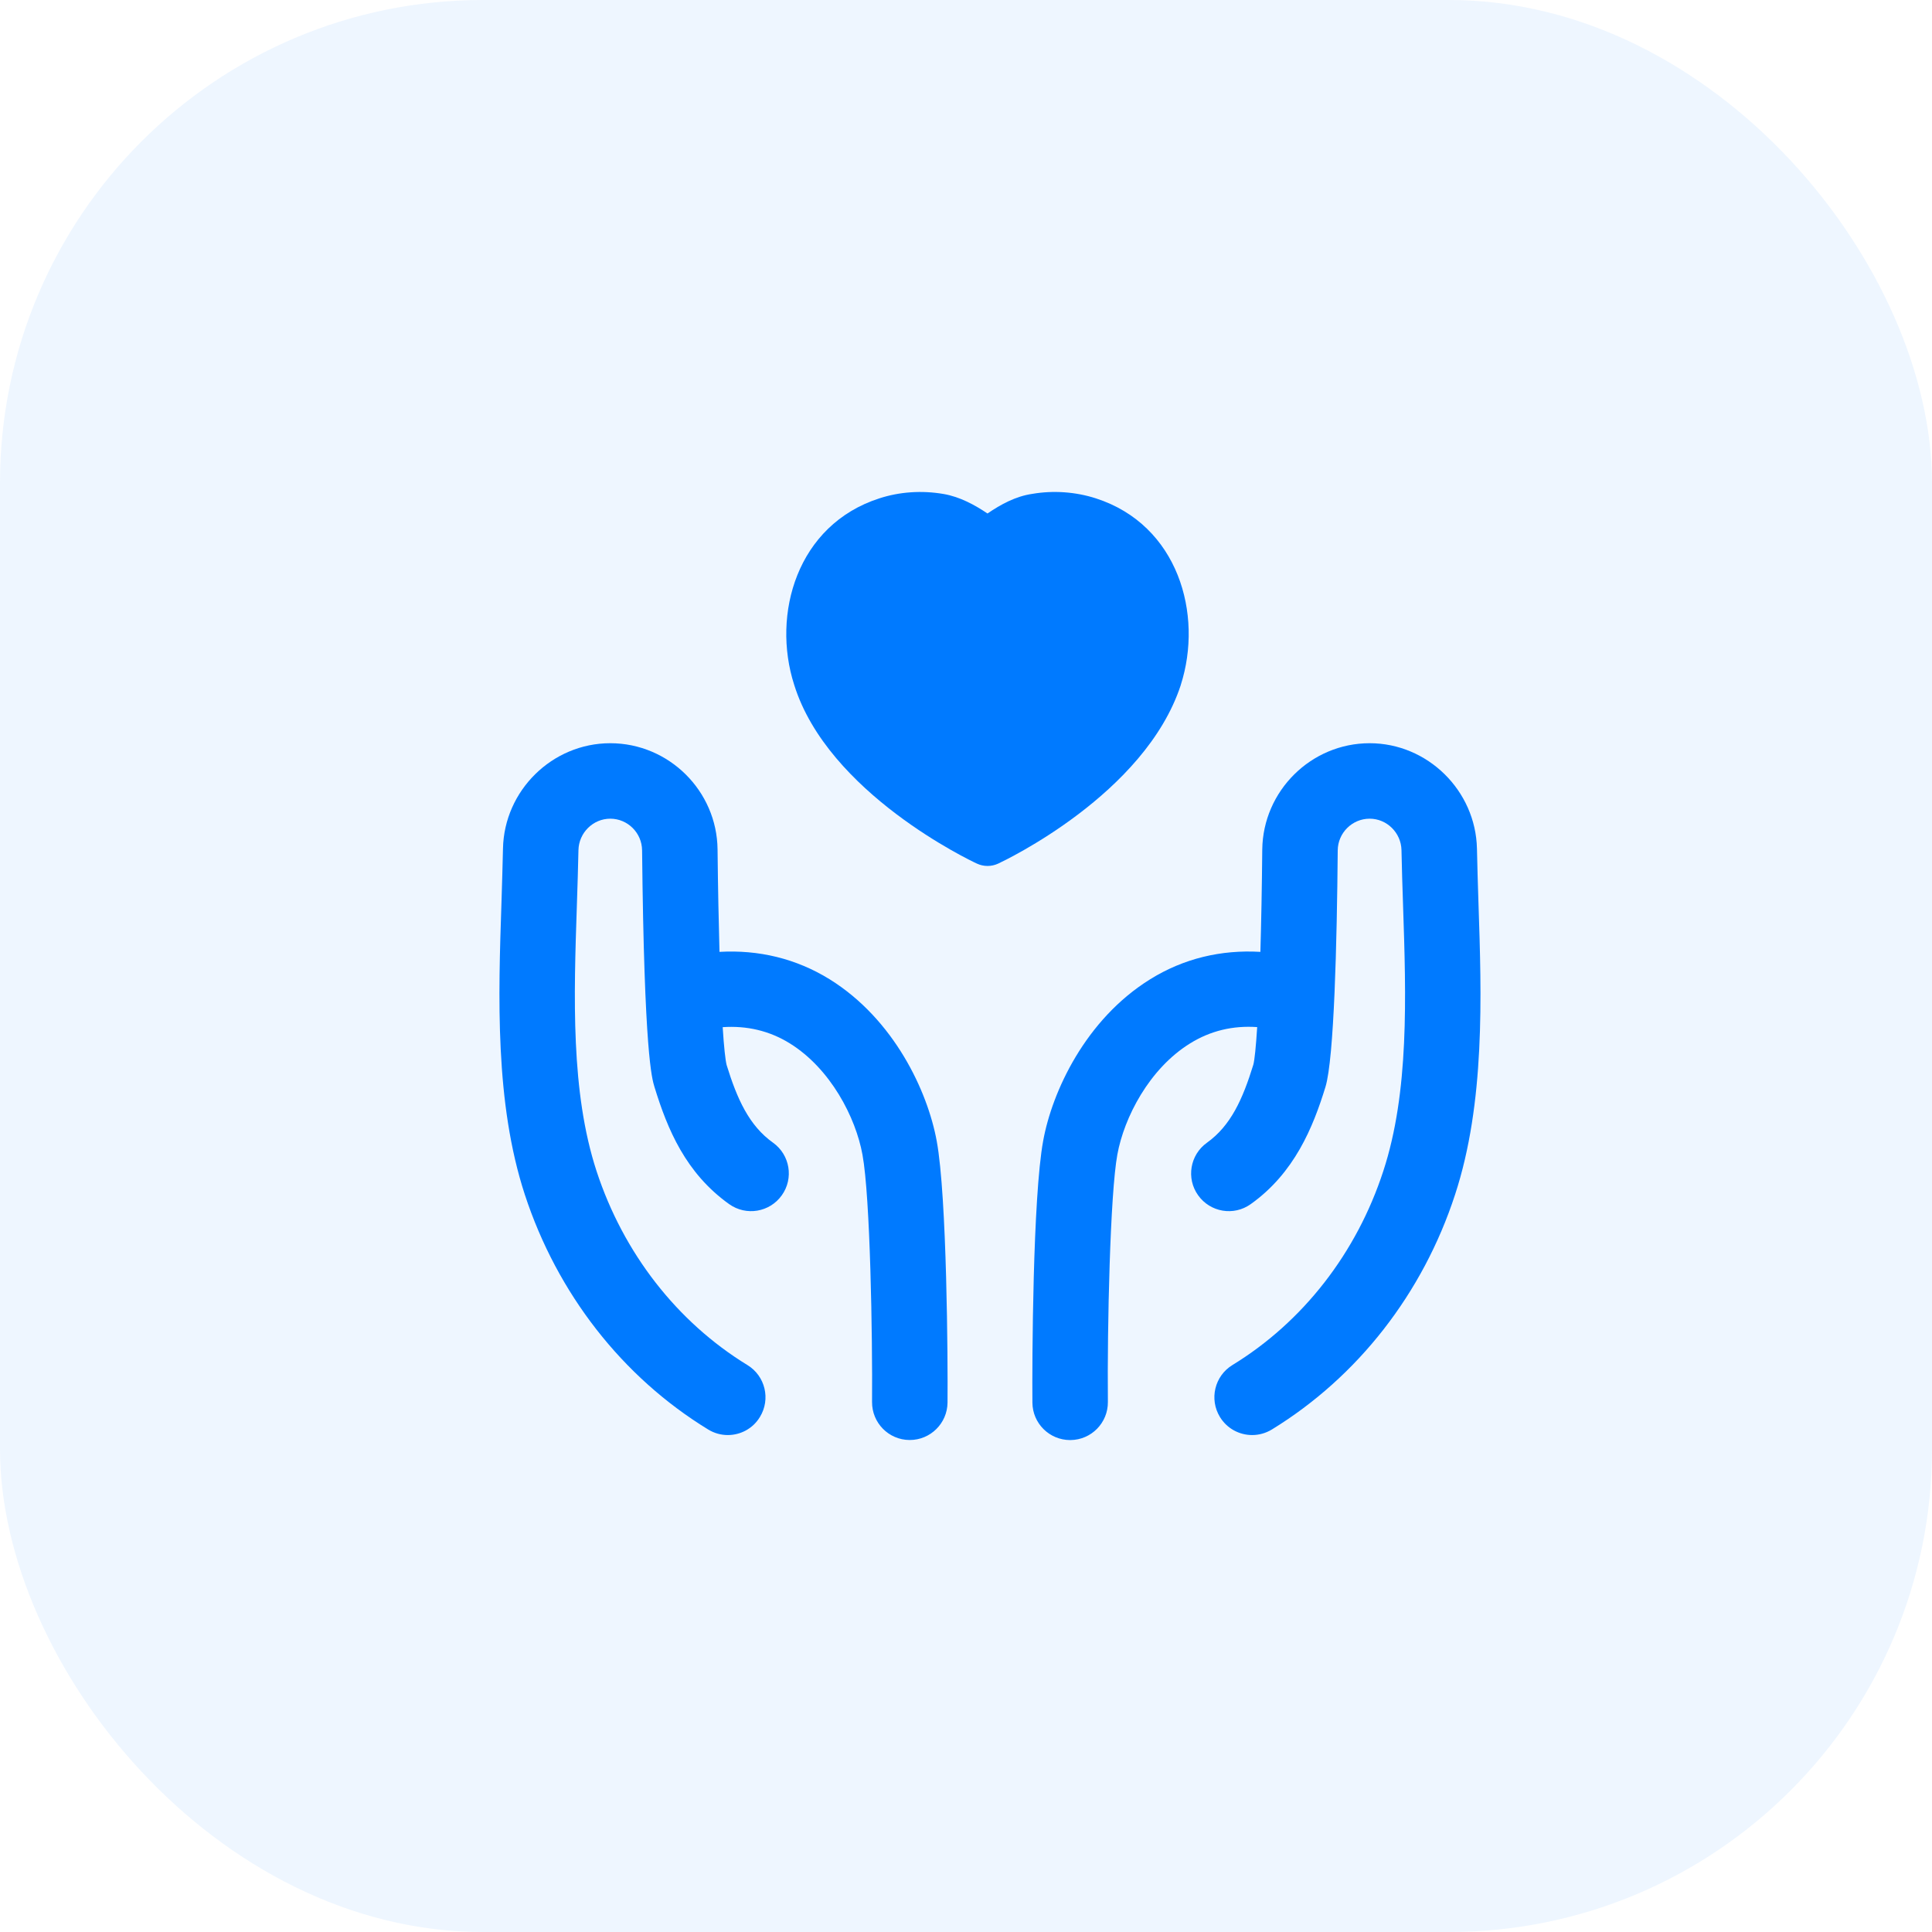
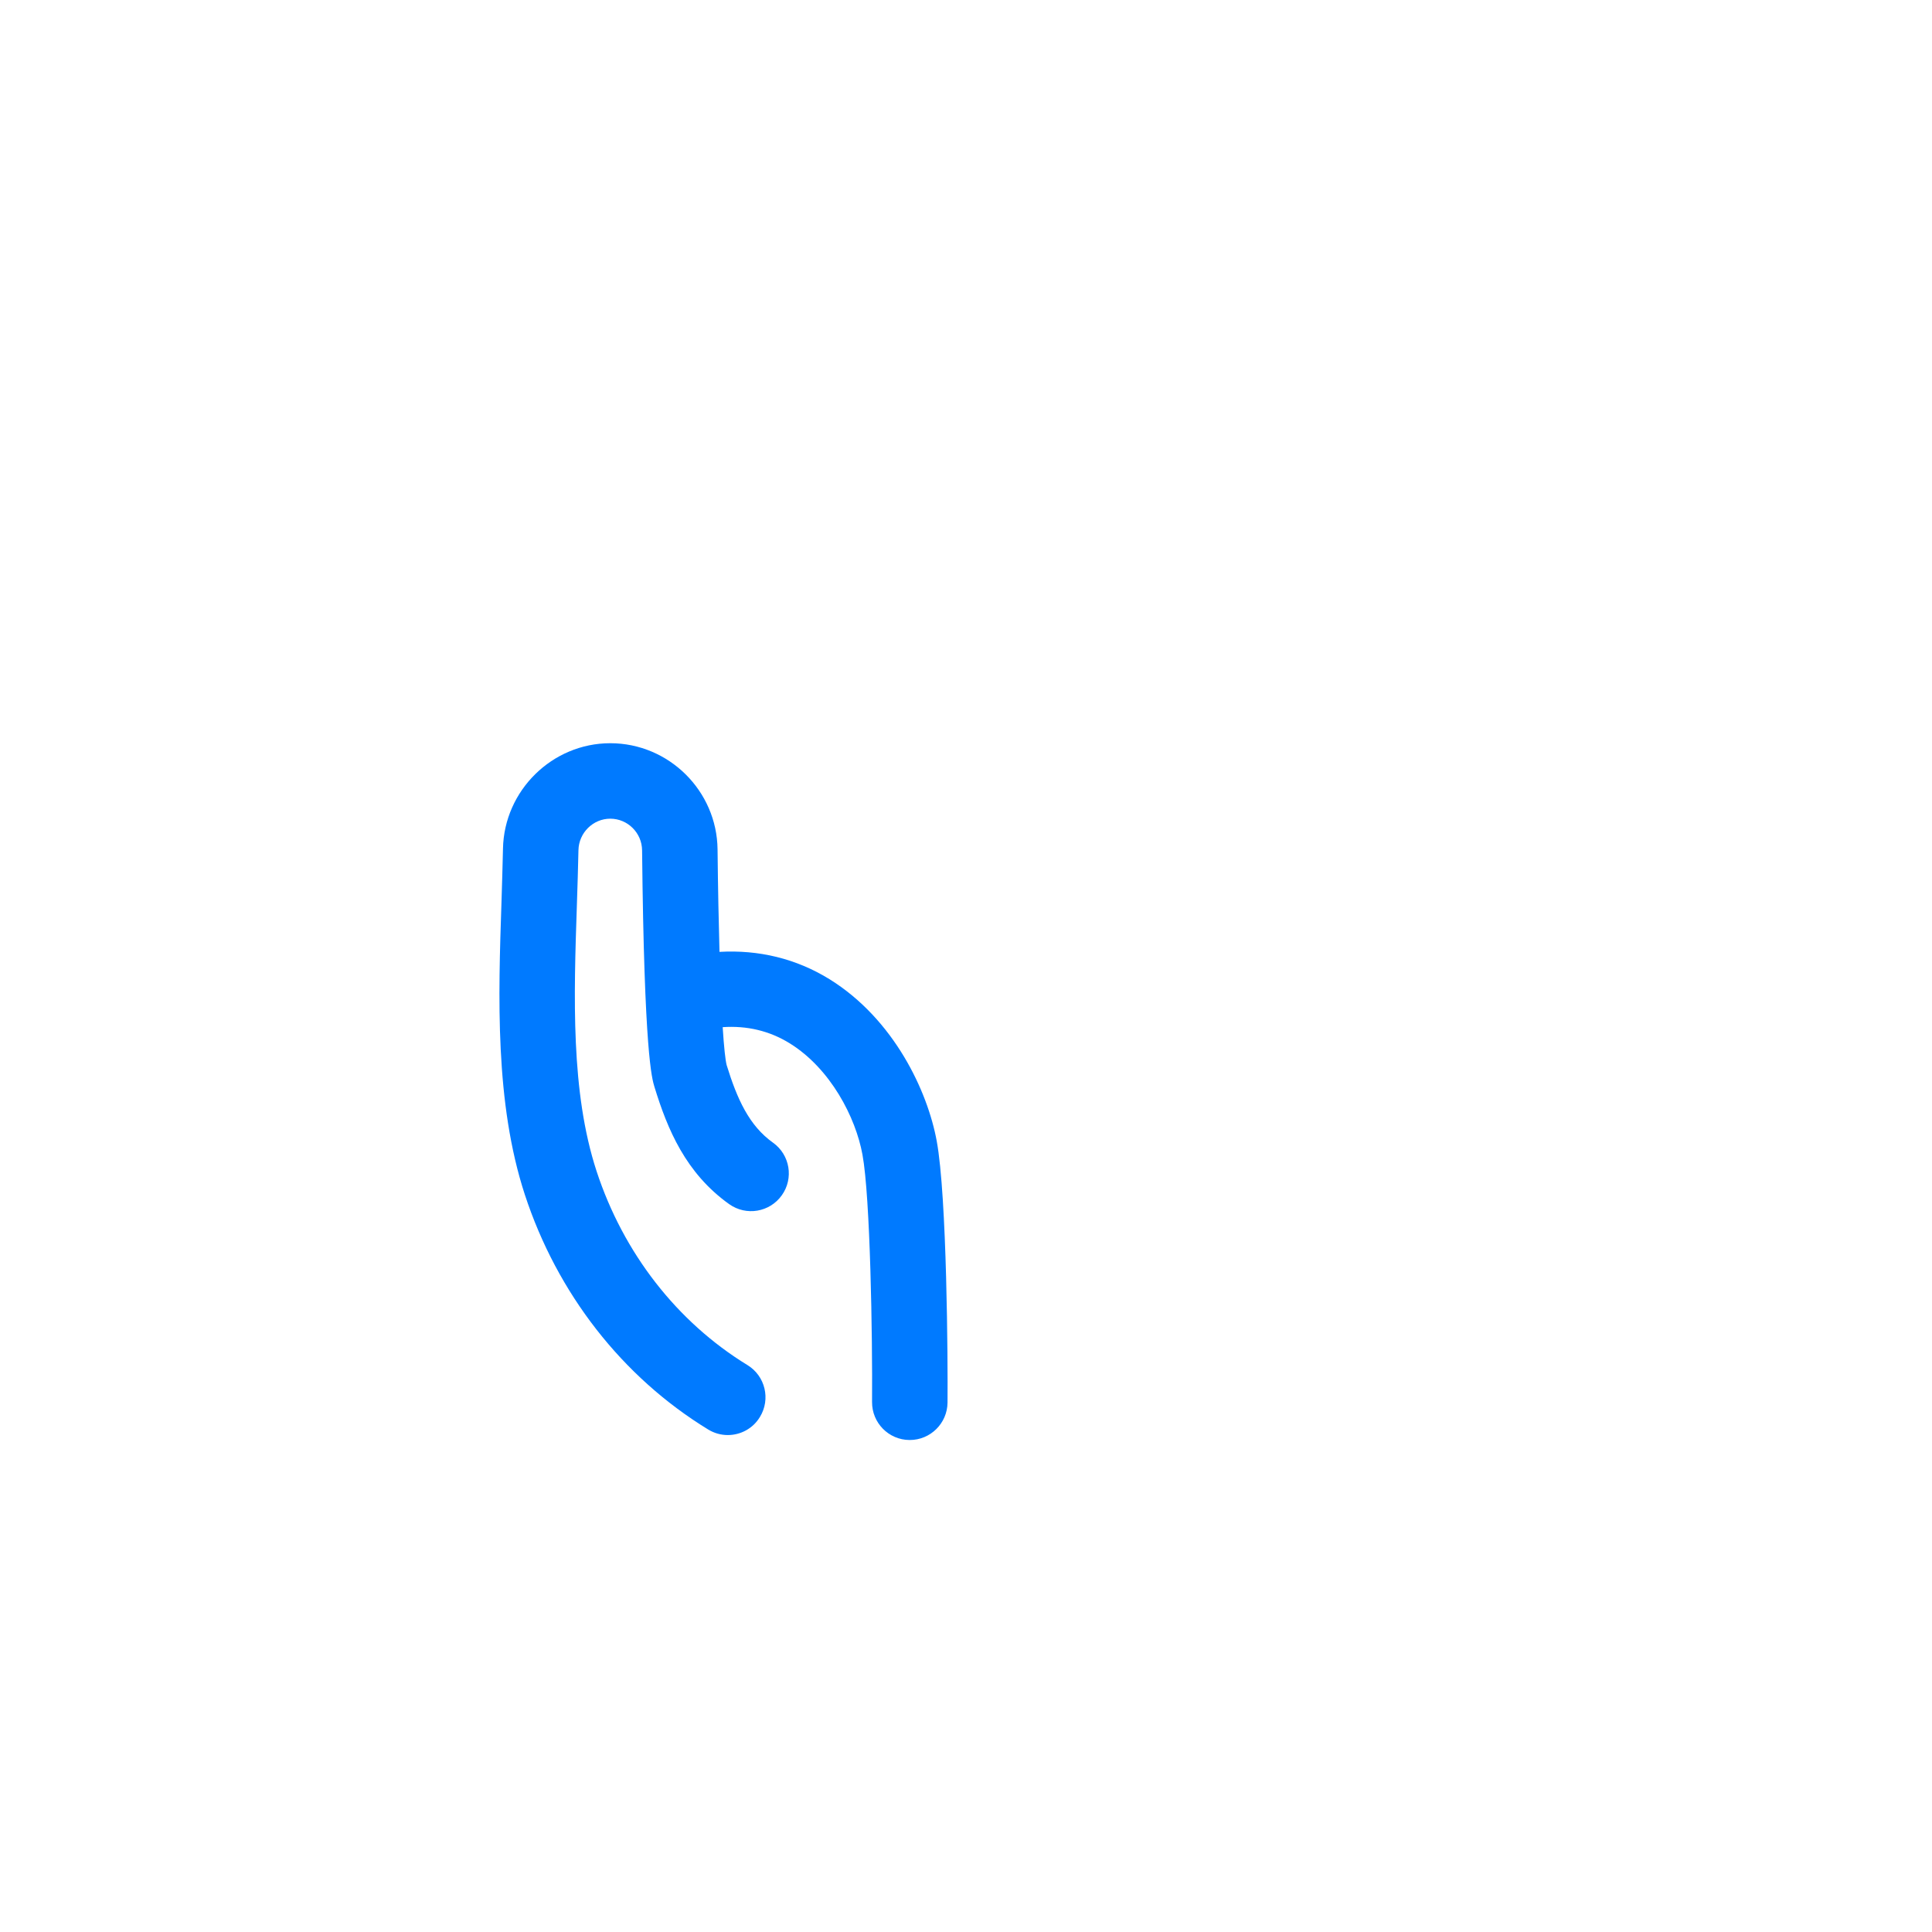
<svg xmlns="http://www.w3.org/2000/svg" width="32" height="32" viewBox="0 0 32 32" fill="none">
-   <rect width="32" height="32" rx="8" fill="#007AFF" fill-opacity="0.07" />
-   <path fill-rule="evenodd" clip-rule="evenodd" d="M24.488 14.953C24.478 14.648 24.469 14.348 24.463 14.056C24.442 13.094 23.645 12.31 22.686 12.31C21.716 12.31 20.919 13.099 20.907 14.071C20.901 14.718 20.89 15.279 20.876 15.766C20.226 15.728 19.605 15.875 19.05 16.22C17.98 16.884 17.426 18.079 17.278 18.897C17.106 19.829 17.094 22.554 17.1 23.233C17.103 23.576 17.382 23.852 17.725 23.852H17.73C18.076 23.849 18.353 23.566 18.35 23.221C18.338 21.956 18.388 19.769 18.507 19.122C18.619 18.509 19.034 17.702 19.71 17.283C20.049 17.072 20.422 16.984 20.823 17.012C20.802 17.34 20.78 17.557 20.759 17.635C20.583 18.206 20.386 18.644 19.991 18.927C19.71 19.127 19.644 19.518 19.845 19.798C20.045 20.079 20.435 20.145 20.716 19.944C21.44 19.428 21.748 18.673 21.954 18.002C22.097 17.534 22.144 15.612 22.157 14.084C22.16 13.795 22.397 13.56 22.686 13.56C22.971 13.56 23.207 13.794 23.213 14.081C23.219 14.378 23.228 14.683 23.239 14.994C23.29 16.515 23.341 18.089 22.911 19.399C22.469 20.754 21.581 21.895 20.412 22.61C20.118 22.79 20.026 23.175 20.206 23.47C20.324 23.663 20.529 23.769 20.74 23.769C20.851 23.769 20.964 23.739 21.066 23.677C22.487 22.806 23.566 21.425 24.1 19.788C24.598 18.268 24.54 16.506 24.488 14.953Z" fill="#007AFF" />
  <path fill-rule="evenodd" clip-rule="evenodd" d="M13.74 16.219C13.185 15.876 12.565 15.729 11.917 15.766C11.904 15.288 11.892 14.73 11.885 14.07C11.875 13.099 11.078 12.31 10.108 12.31C9.146 12.31 8.35 13.094 8.331 14.056C8.325 14.346 8.315 14.644 8.306 14.948C8.254 16.503 8.195 18.265 8.693 19.787C9.23 21.426 10.307 22.807 11.728 23.676C11.83 23.739 11.943 23.769 12.054 23.769C12.265 23.769 12.47 23.663 12.587 23.469C12.767 23.175 12.675 22.79 12.38 22.61C11.213 21.896 10.325 20.754 9.881 19.398C9.452 18.086 9.504 16.512 9.555 14.989C9.565 14.679 9.575 14.376 9.581 14.081C9.587 13.794 9.823 13.56 10.108 13.56C10.395 13.56 10.632 13.794 10.635 14.084C10.67 17.452 10.798 17.866 10.84 18.003C11.056 18.707 11.358 19.431 12.077 19.944C12.359 20.145 12.749 20.079 12.949 19.798C13.15 19.517 13.084 19.126 12.803 18.926C12.408 18.644 12.21 18.206 12.035 17.639C12.015 17.559 11.991 17.349 11.97 17.013C12.37 16.986 12.743 17.072 13.081 17.281C13.758 17.701 14.173 18.509 14.285 19.124C14.415 19.825 14.452 22.139 14.444 23.221C14.441 23.566 14.719 23.849 15.064 23.851H15.069C15.411 23.851 15.691 23.574 15.694 23.231C15.7 22.55 15.685 19.818 15.515 18.899C15.365 18.078 14.811 16.884 13.74 16.219Z" fill="#007AFF" />
-   <path fill-rule="evenodd" clip-rule="evenodd" d="M19.557 11.348V11.346C19.934 10.172 19.512 8.694 18.153 8.255C17.816 8.146 17.447 8.12 17.098 8.18C16.821 8.22 16.576 8.355 16.356 8.505C16.148 8.365 15.901 8.229 15.629 8.182C15.268 8.12 14.9 8.145 14.563 8.255C13.202 8.694 12.778 10.172 13.154 11.342C13.713 13.137 16.08 14.258 16.181 14.304C16.237 14.33 16.297 14.343 16.357 14.343C16.417 14.343 16.477 14.33 16.533 14.304C16.631 14.258 18.963 13.157 19.557 11.348Z" fill="#007AFF" />
</svg>